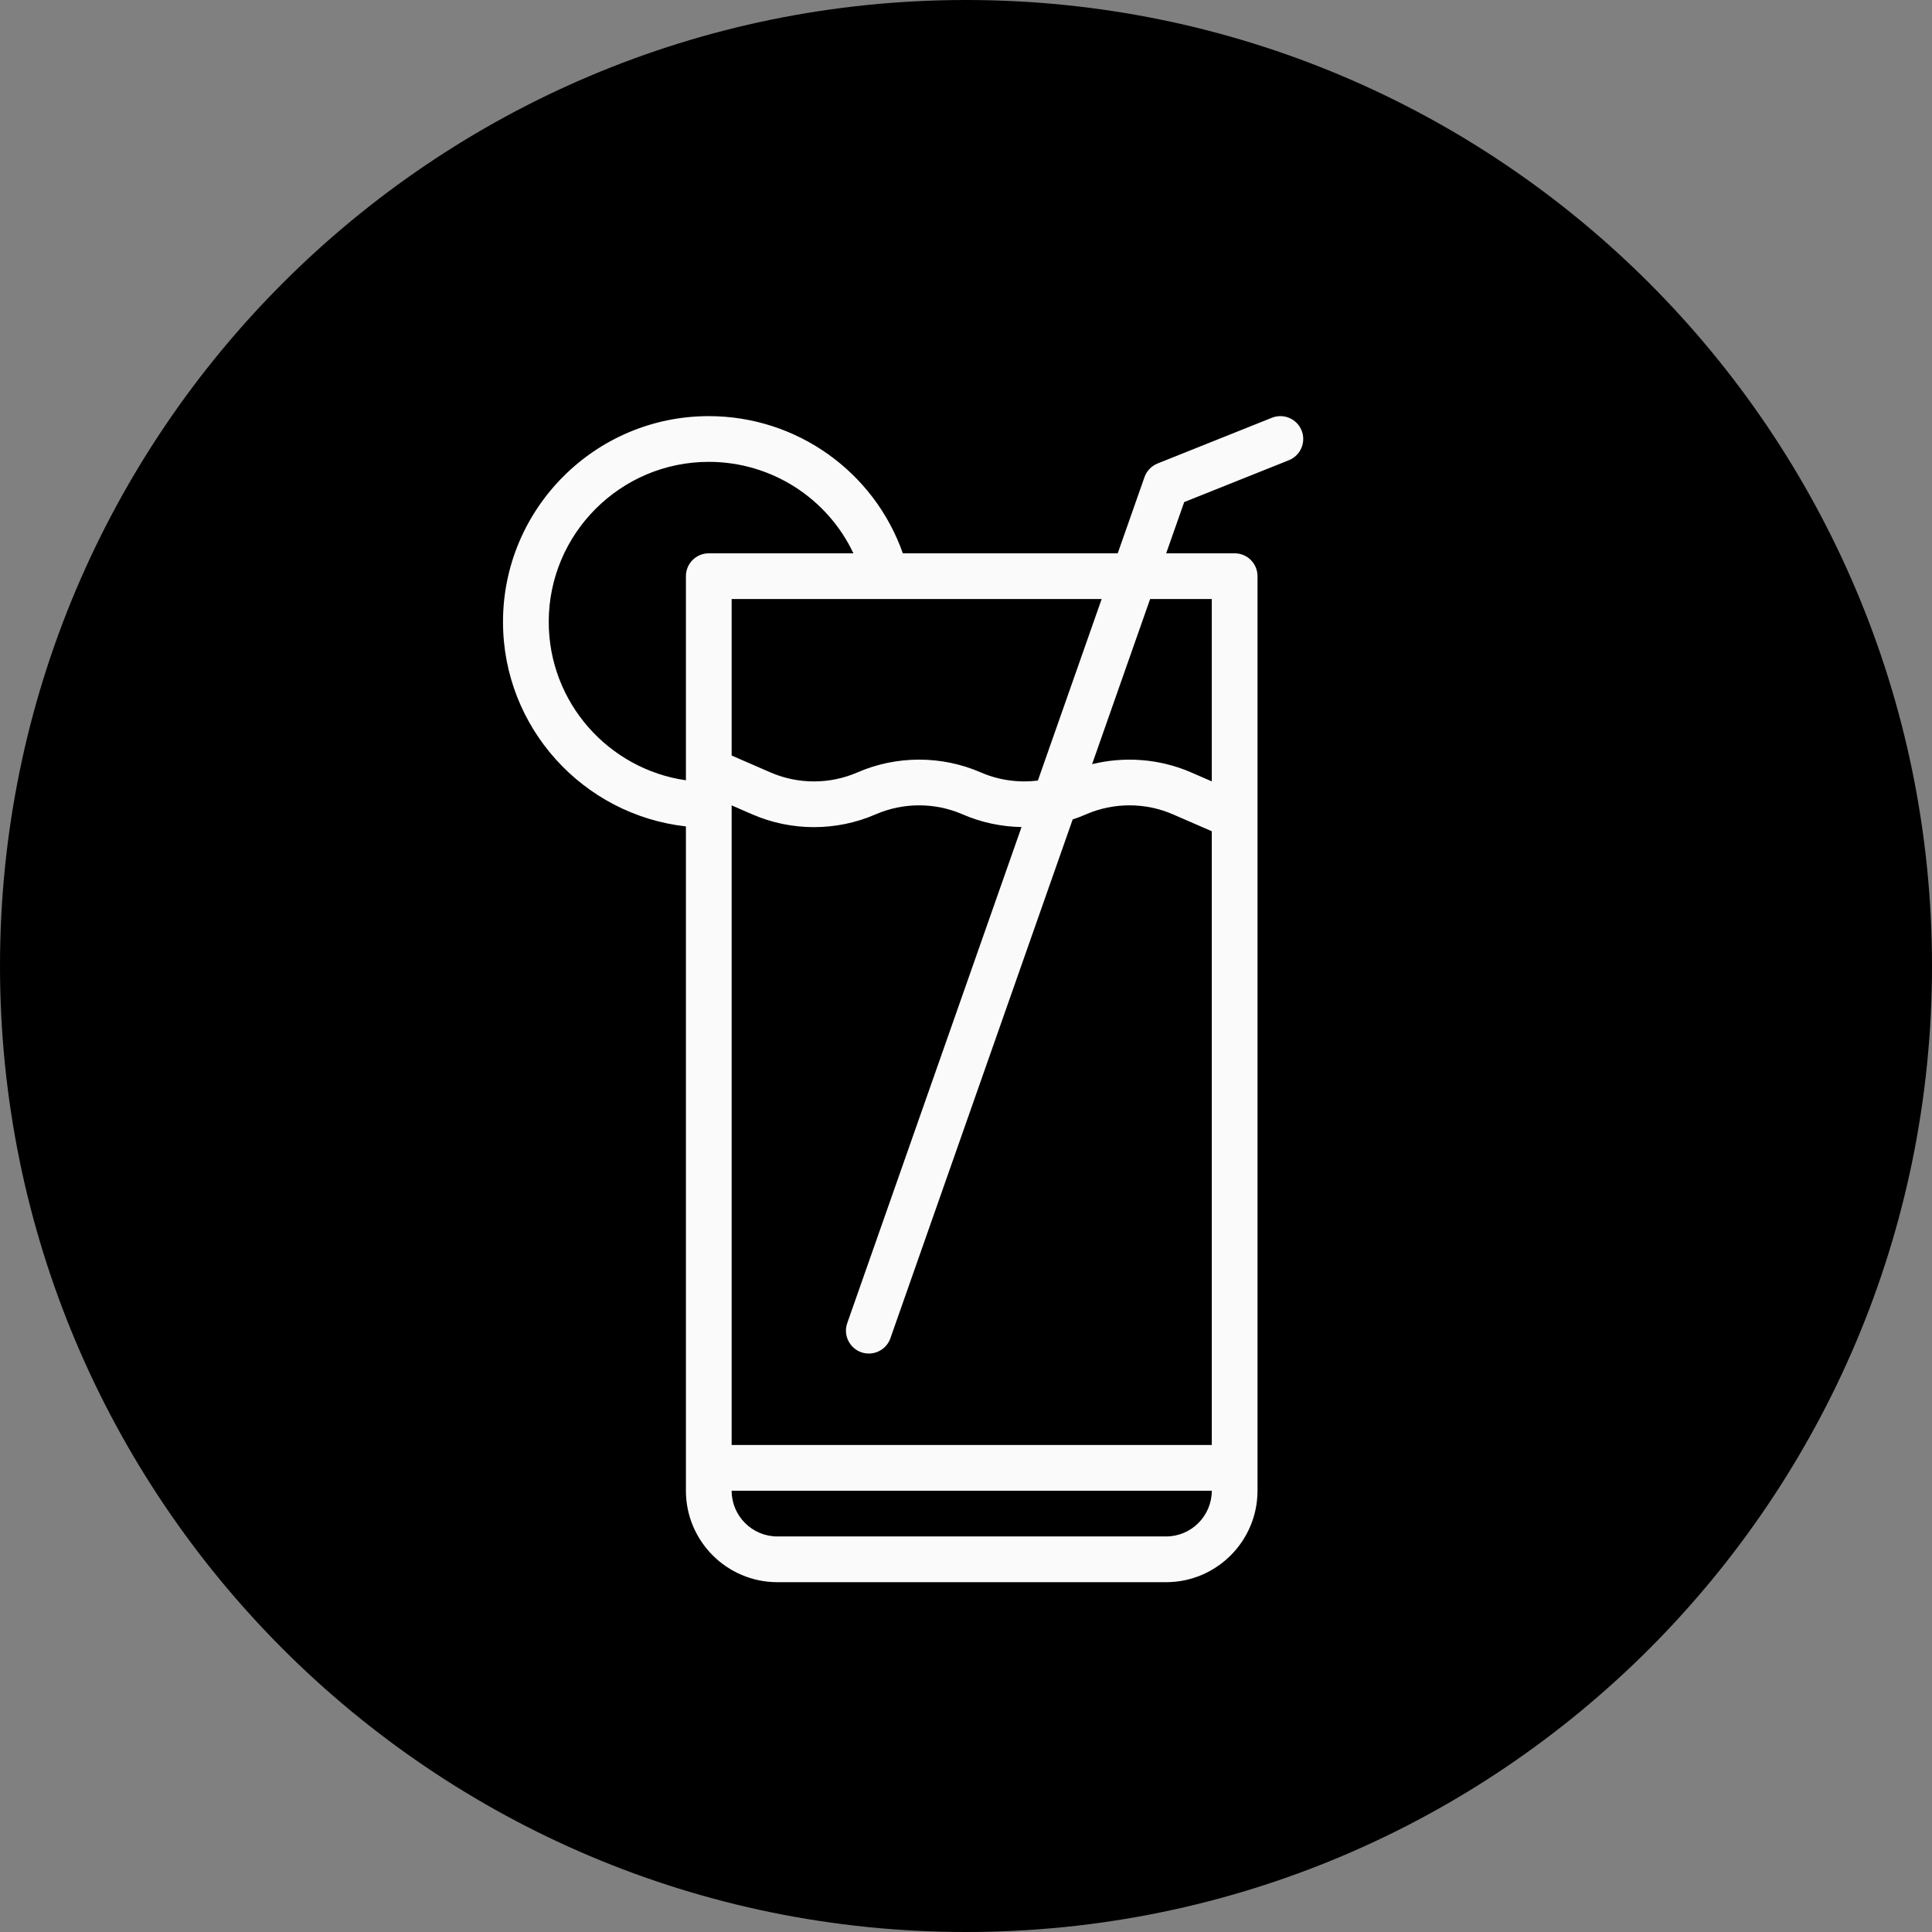
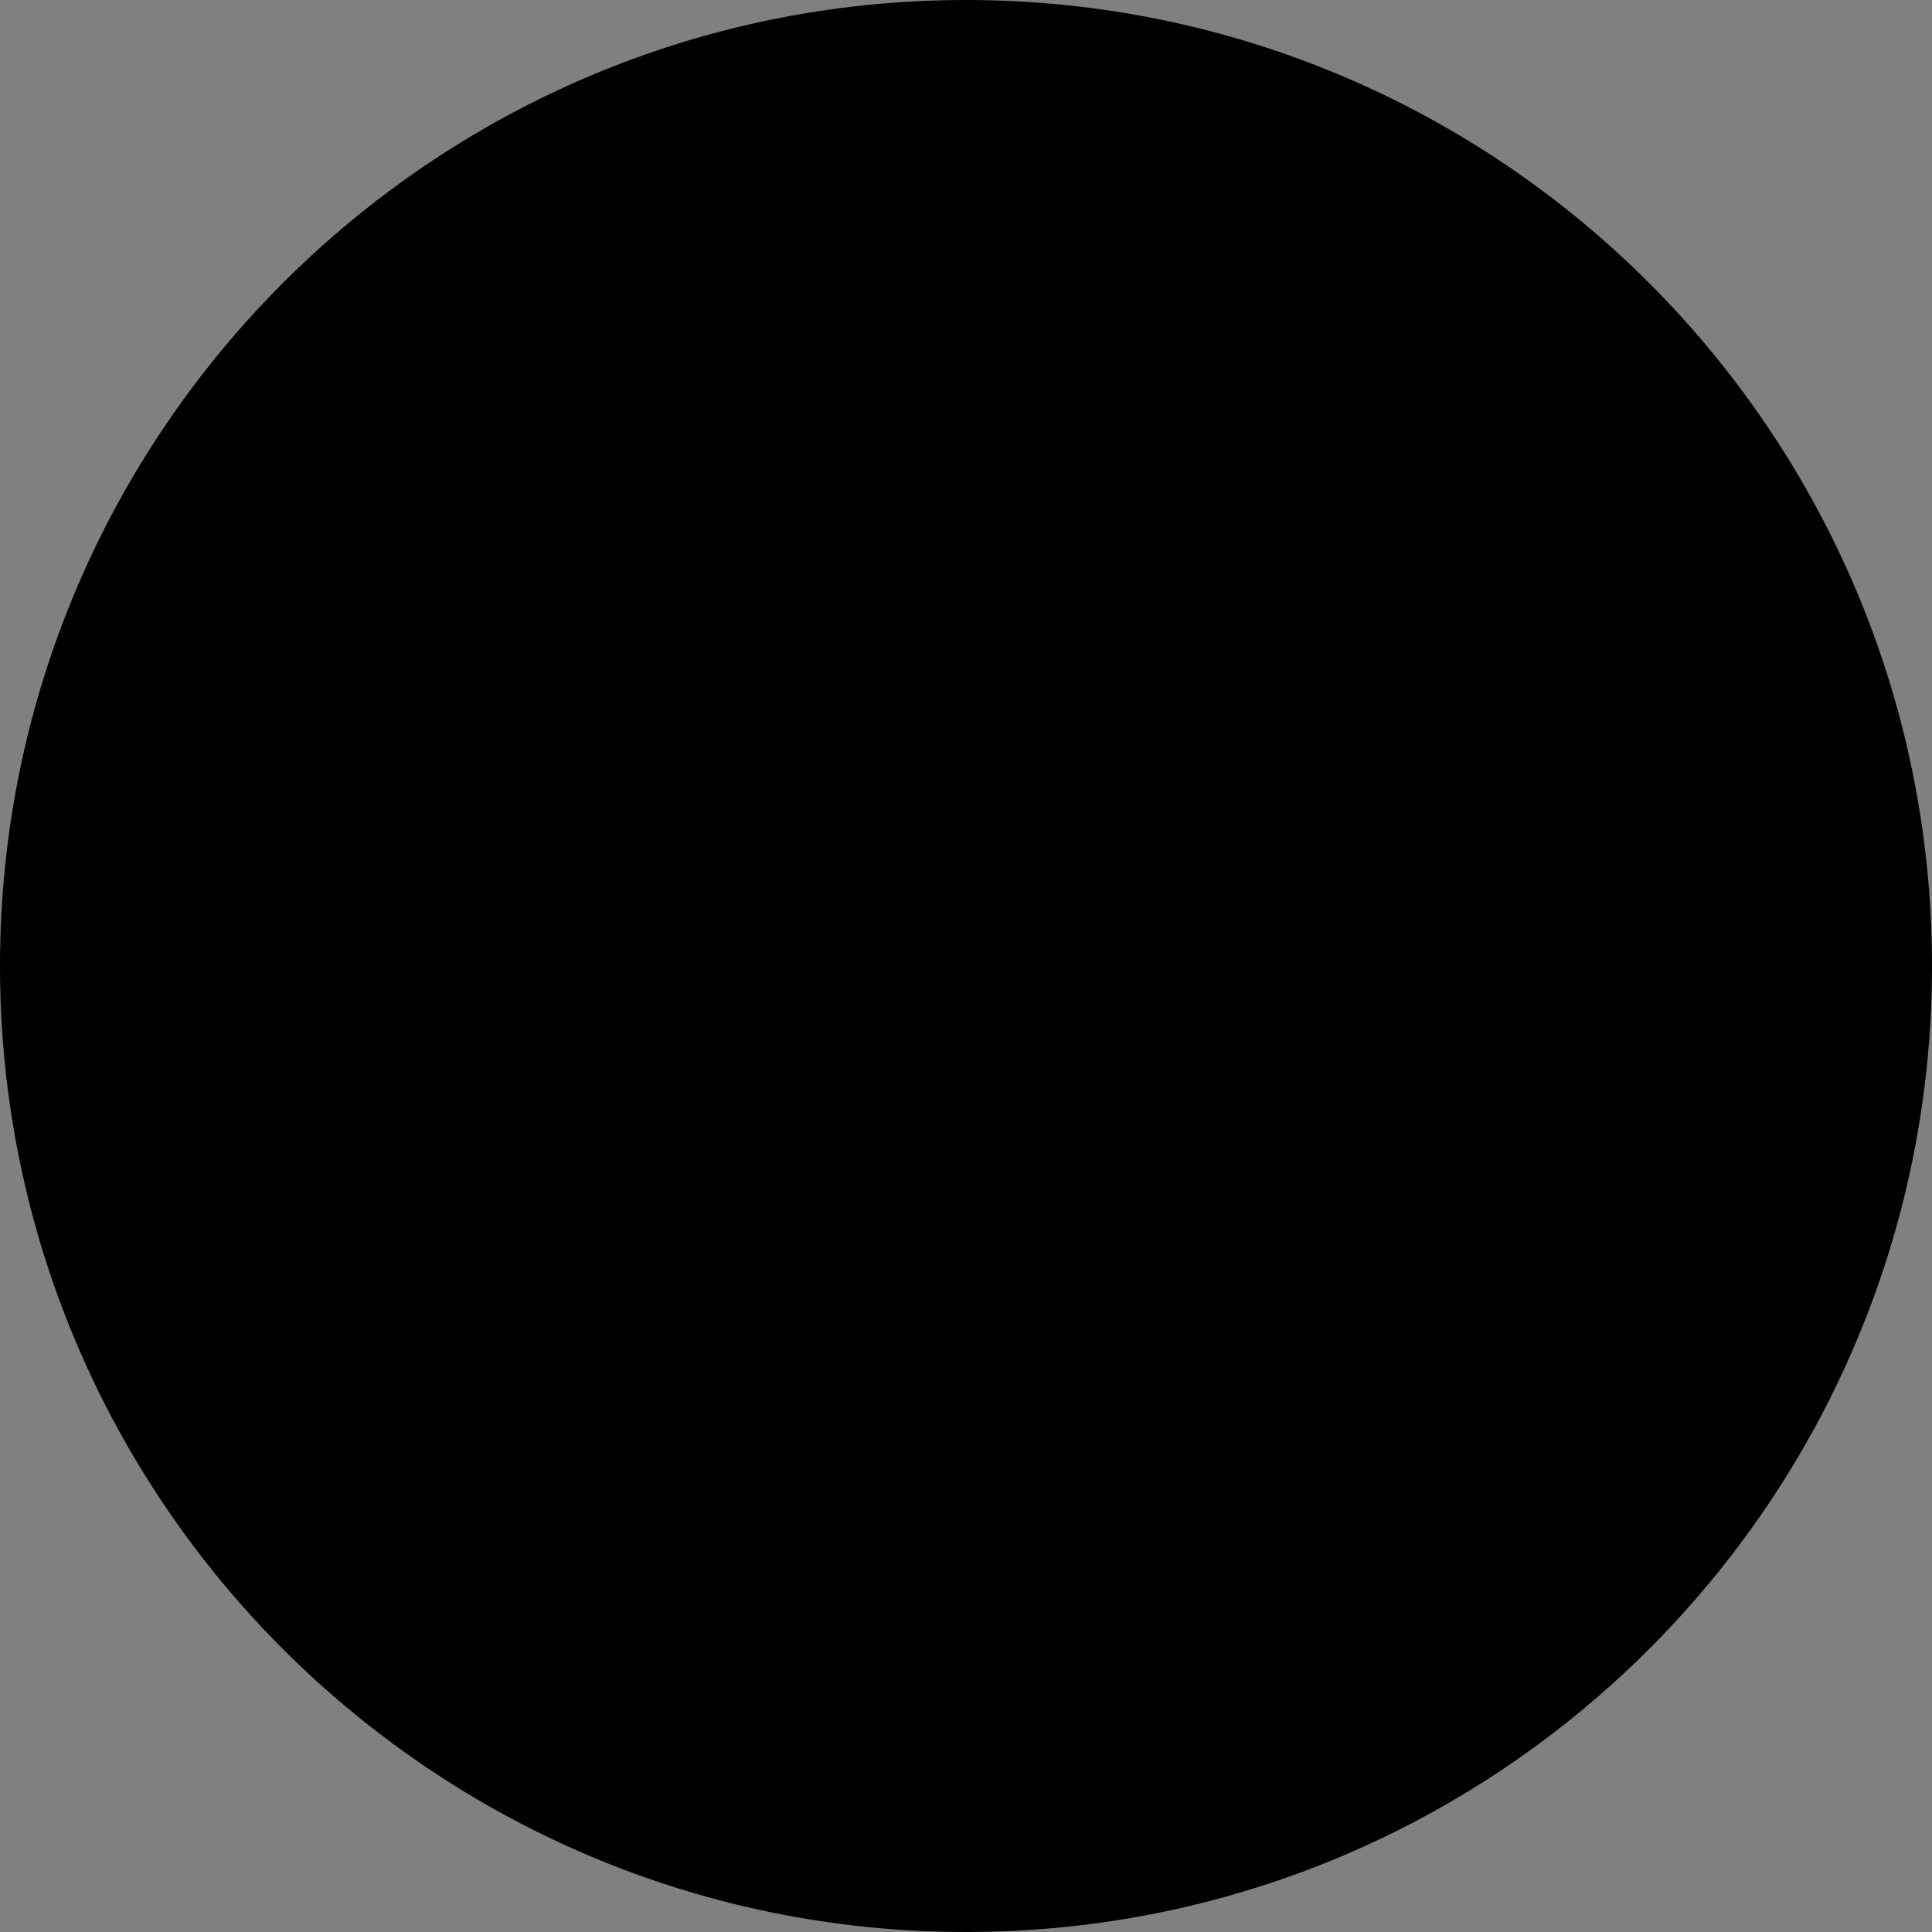
<svg xmlns="http://www.w3.org/2000/svg" width="845" height="845" viewBox="0 0 845 845" fill="none">
  <rect x="0" y="0" width="845" height="845" fill="#808080" stroke="none" />
  <g clip-path="url(#clip0_333_3)">
    <path d="M422.5 845C655.84 845 845 655.84 845 422.5C845 189.16 655.84 0 422.5 0C189.16 0 0 189.16 0 422.5C0 655.84 189.16 845 422.5 845Z" fill="black" />
-     <path d="M569.283 188.288C567.231 183.16 561.411 180.668 556.284 182.717L506.284 202.717C503.605 203.789 501.519 205.965 500.563 208.688L488.858 242.003H394.875C382.301 206.312 348.449 182.003 309.999 182.003C260.374 182.003 220 222.377 220 272.002C220 318.248 255.063 356.453 299.999 361.443V652C299.999 674.056 317.943 692 339.999 692H509.998C532.054 692 549.998 674.056 549.998 652C549.998 641.349 549.998 262.548 549.998 252.003C549.998 246.481 545.52 242.003 539.998 242.003H510.057L517.928 219.602L563.712 201.289C568.839 199.235 571.333 193.416 569.283 188.288ZM475.053 356.14C487.117 350.918 500.947 350.927 513.003 356.17L529.997 363.558V631.999H319.998V352.254L329.008 356.172C346.159 363.63 365.832 363.63 382.981 356.172C395.065 350.918 408.922 350.918 421.005 356.172C429.334 359.794 438.128 361.572 446.79 361.731L370.562 578.684C368.273 585.198 373.132 592.001 379.997 592.001C384.123 592.001 387.986 589.427 389.432 585.313L469.159 358.398C471.169 357.737 473.139 356.988 475.053 356.14ZM453.939 341.386C445.522 342.437 436.873 341.262 428.98 337.83C411.83 330.374 392.159 330.374 375.007 337.83C362.925 343.084 349.066 343.084 336.984 337.83L319.999 330.444V262.001H481.831L453.939 341.386ZM240 272.001C240 233.404 271.402 202.002 309.999 202.002C337.448 202.002 361.872 217.93 373.264 242.002H309.999C304.476 242.002 299.999 246.48 299.999 252.002C299.999 259.922 299.999 328.33 299.999 341.275C266.123 336.407 240 307.203 240 272.001ZM509.998 671.999H339.999C328.971 671.999 319.999 663.027 319.999 651.999H529.998C529.998 663.027 521.026 671.999 509.998 671.999ZM529.998 262.001V341.749L520.978 337.828C506.901 331.709 491.502 330.808 477.652 334.227L503.029 262L529.998 262.001Z" fill="#FAFAFA" />
  </g>
  <defs>
    <clipPath id="clip0_333_3">
      <rect width="845" height="845" fill="white" />
    </clipPath>
  </defs>
</svg>